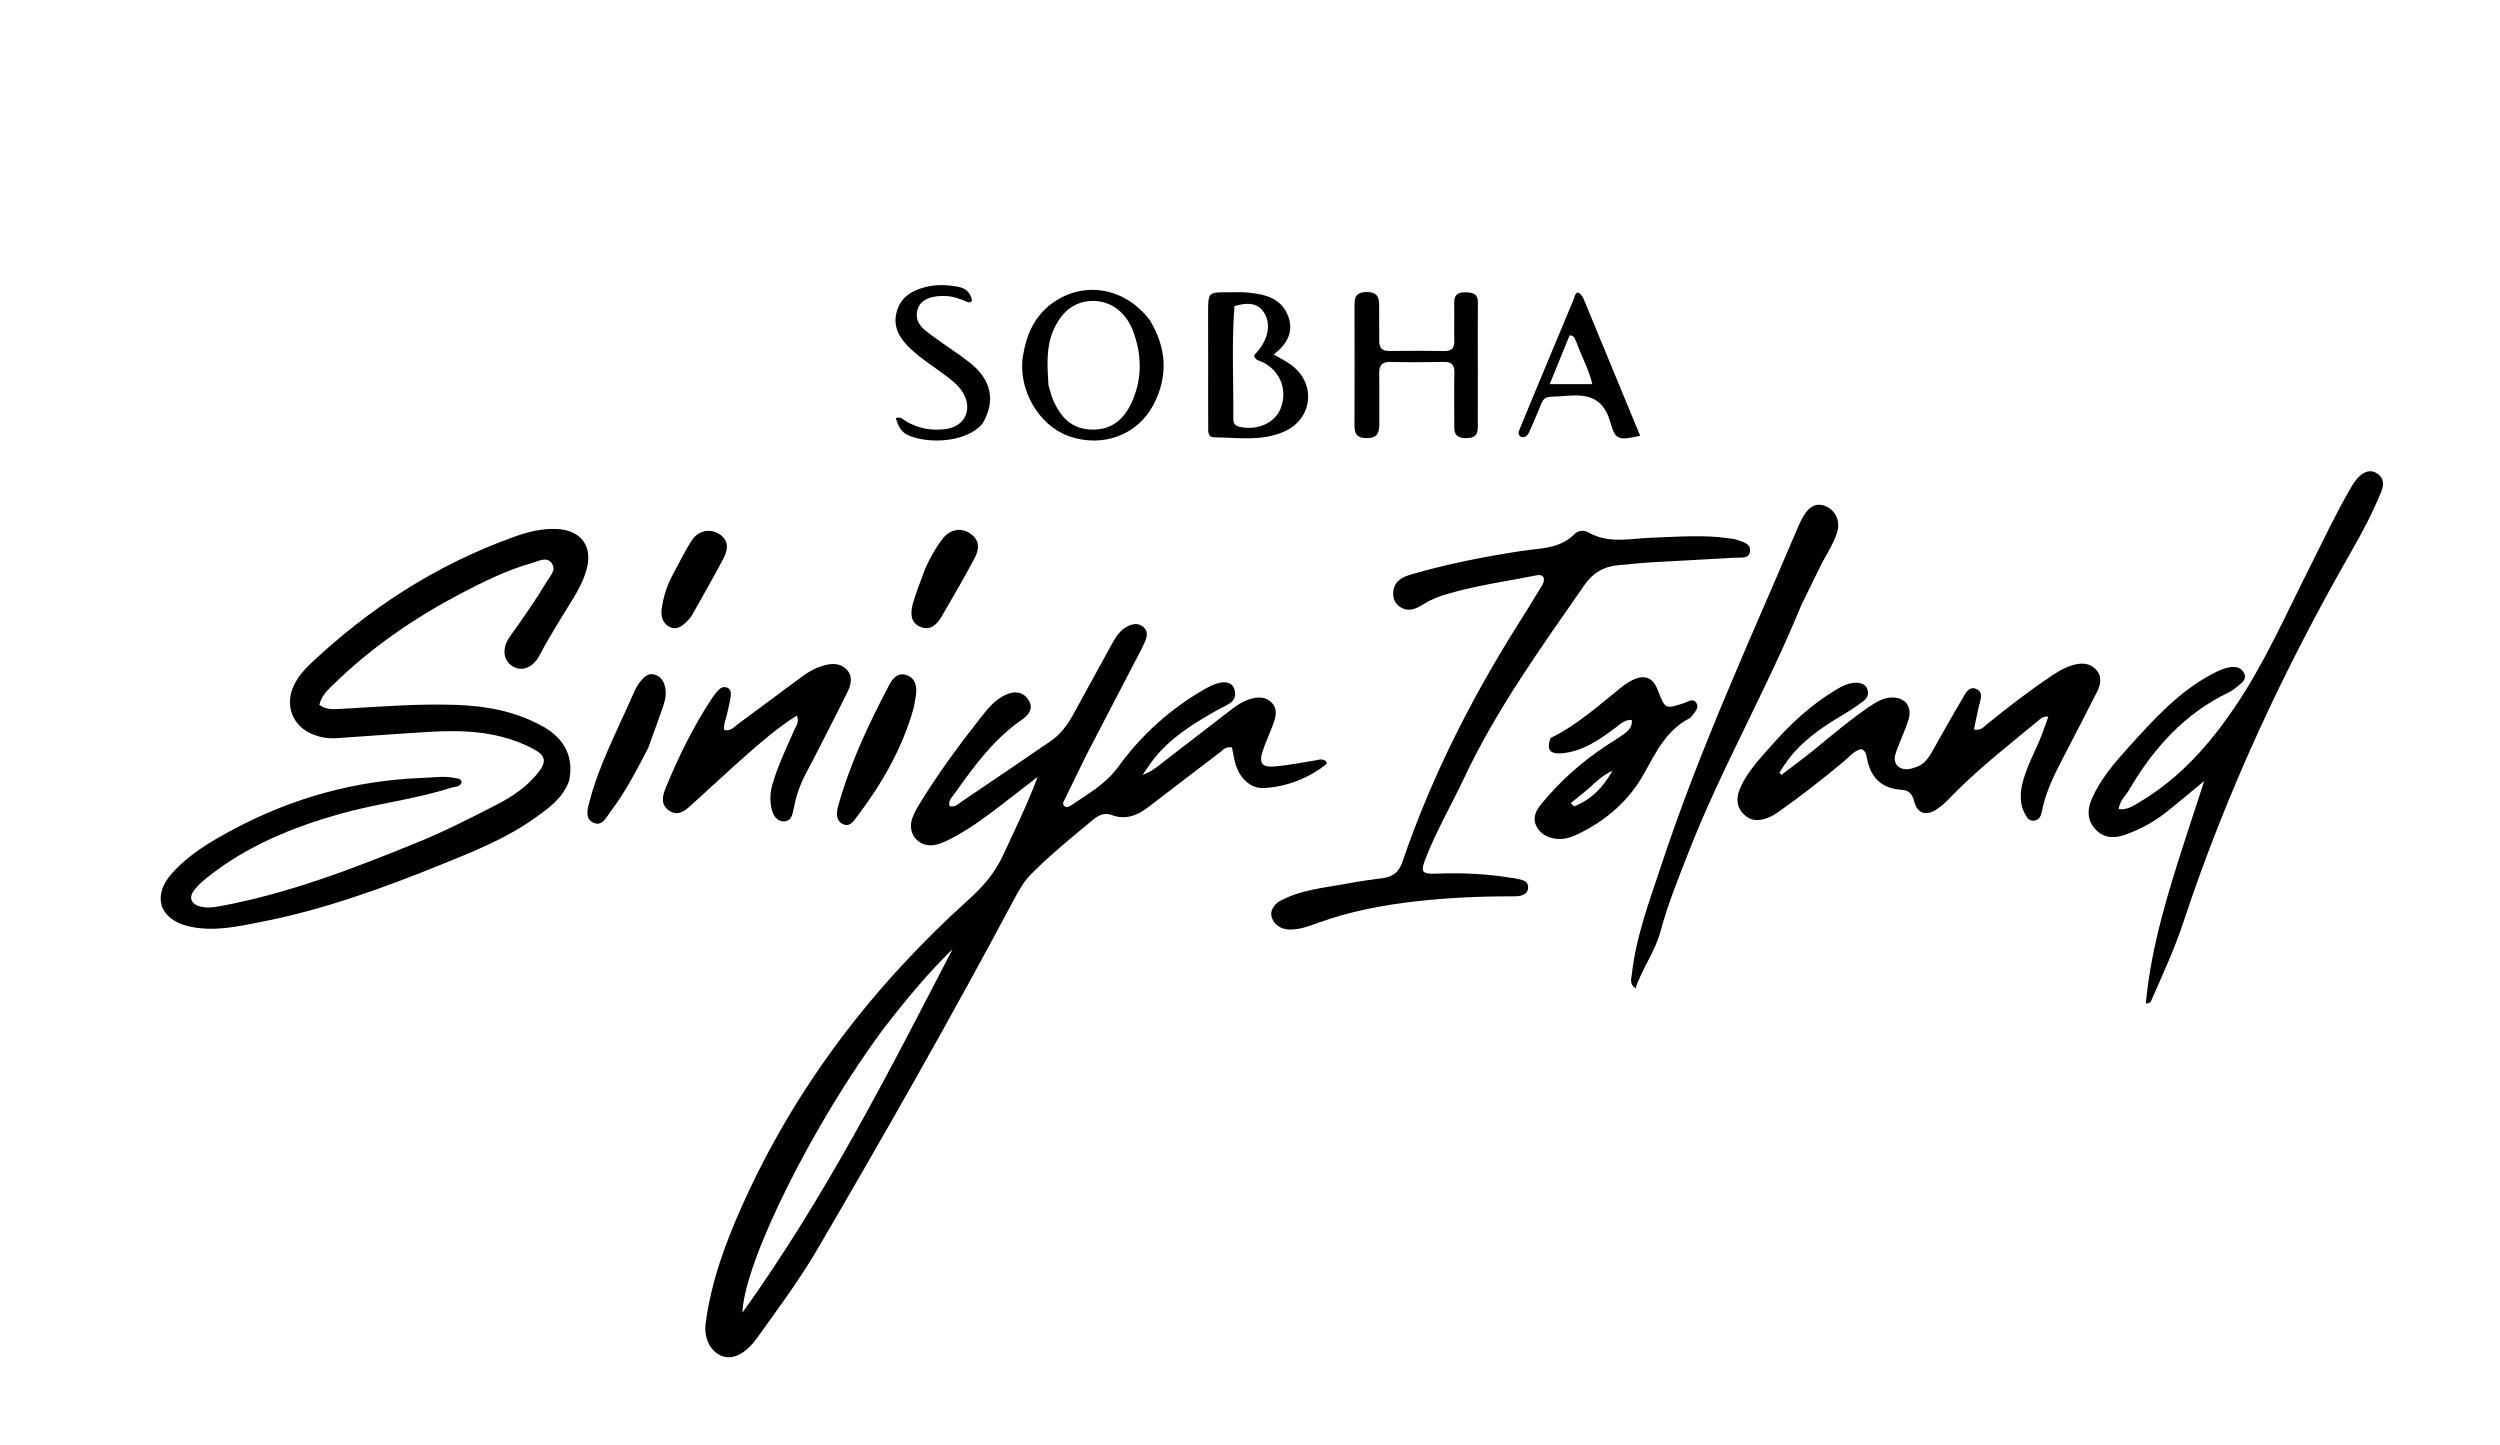
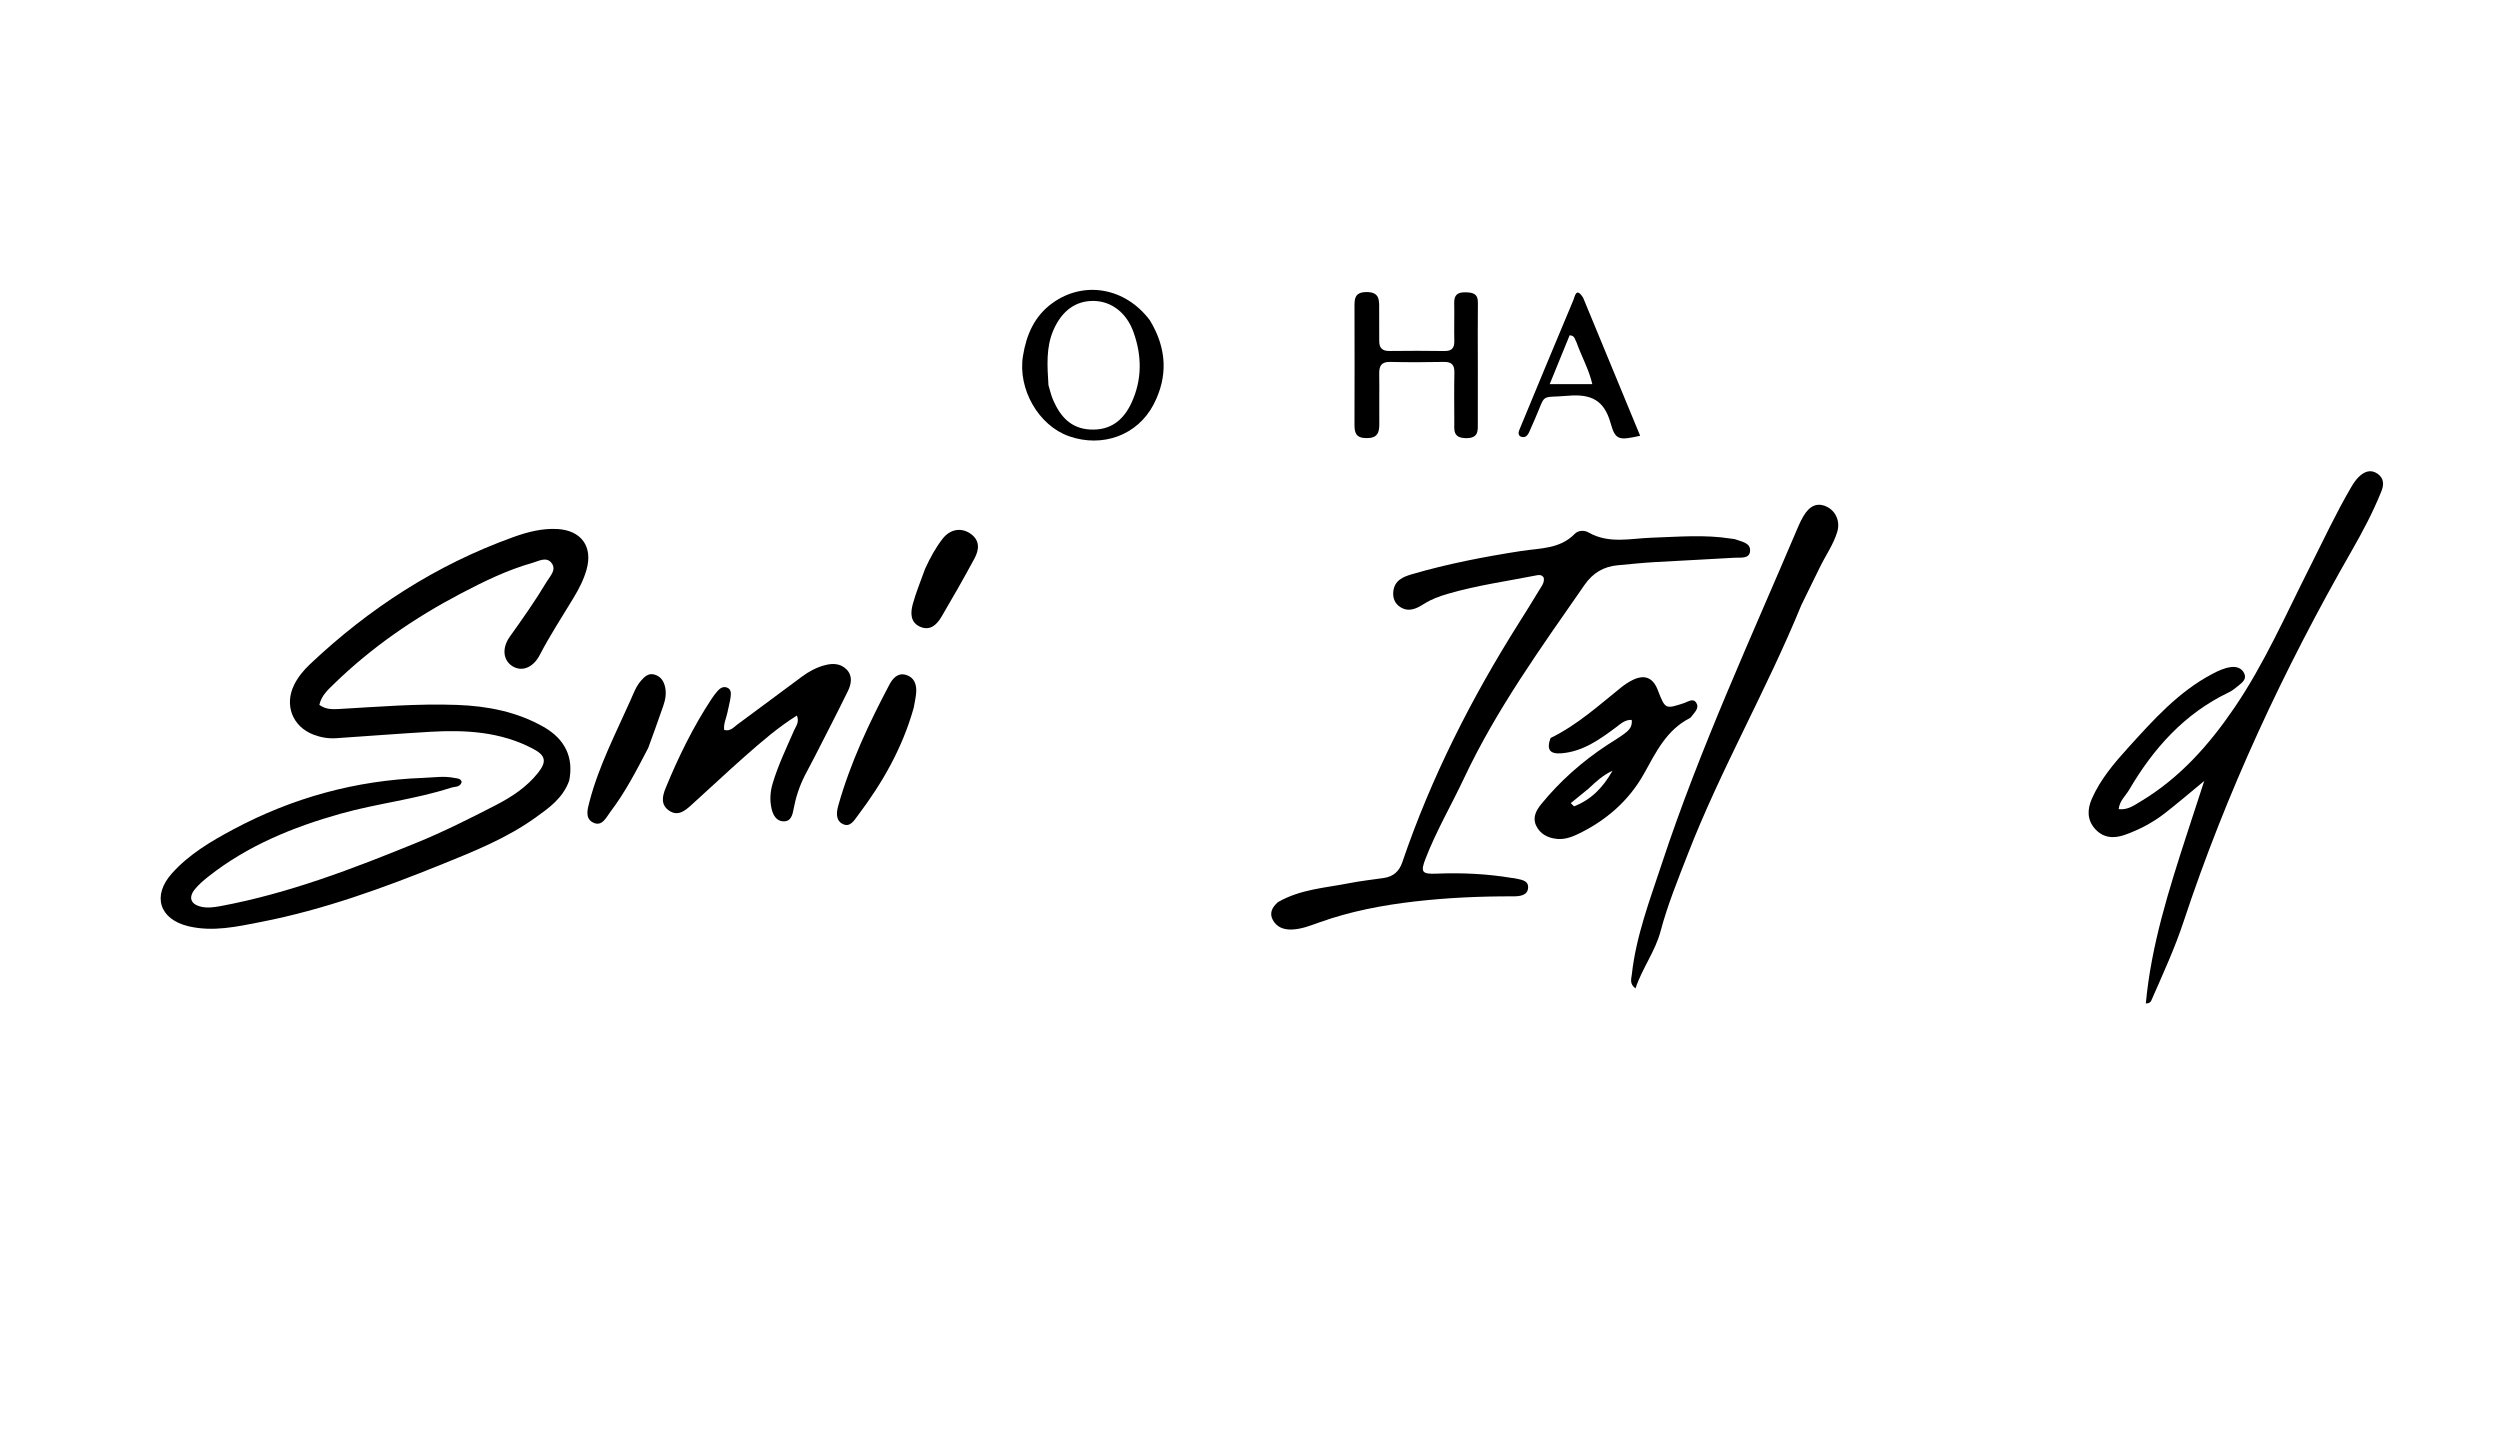
<svg xmlns="http://www.w3.org/2000/svg" id="Layer_1" x="0px" y="0px" width="100%" viewBox="0 0 1024 592" xml:space="preserve">
-   <path fill="#000000" opacity="1" stroke="none" d="M445.094,309.04  C441.773,315.793 438.608,322.209 435.499,328.652  C435.329,329.003 435.63,329.581 435.692,329.936  C436.73,330.938 437.725,330.548 438.54,329.993  C445.5,325.249 452.82,321.284 458.067,314.041  C467.626,300.845 479.687,290.072 493.95,281.958  C499.649,278.716 504.214,278.582 505.472,281.981  C507.501,287.462 502.482,288.665 499.24,290.494  C488.888,296.336 478.758,302.397 471.571,312.237  C470.597,313.569 469.677,314.942 467.968,317.391  C471.56,316.143 473.454,314.467 475.427,312.946  C484.923,305.621 494.402,298.274 503.915,290.972  C506.427,289.044 509.018,287.224 512.124,286.305  C515.355,285.349 518.5,285.329 520.967,287.885  C523.226,290.227 522.687,293.198 521.744,295.905  C520.377,299.83 518.541,303.594 517.224,307.533  C515.521,312.63 516.862,314.439 522.3,313.94  C527.756,313.439 533.159,312.342 538.582,311.489  C540.187,311.236 541.835,310.467 543.237,312.011  C543.272,312.342 543.451,312.838 543.319,312.942  C535.828,318.885 527.152,322.209 517.76,322.787  C512.03,323.14 507.429,318.366 505.889,312.342  C505.36,310.27 505.028,308.147 504.628,306.156  C502.1,305.614 500.922,307.228 499.522,308.295  C489.85,315.664 480.171,323.024 470.541,330.447  C465.94,333.992 461.101,336.017 455.246,333.8  C452.173,332.637 449.667,334.137 447.454,335.974  C438.869,343.104 430.185,350.125 422.319,358.076  C419.469,360.957 417.476,364.393 415.588,367.94  C389.758,416.474 362.554,464.24 334.81,511.696  C327.411,524.351 318.612,536.13 310.071,548.048  C309.201,549.263 308.236,550.429 307.19,551.495  C302.982,555.783 298.572,556.987 294.72,554.98  C290.543,552.804 288.315,547.602 289.03,542.116  C291.228,525.258 296.992,509.478 303.863,494.1  C325.683,445.27 357.508,403.786 397.127,368.122  C402.779,363.034 407.541,357.437 410.768,350.483  C415.667,339.926 420.812,329.483 425.02,318.213  C420.008,322.087 414.995,325.961 409.982,329.834  C403.517,334.829 396.929,339.653 389.658,343.431  C387.603,344.498 385.442,345.573 383.204,346.039  C376.429,347.451 371.391,341.615 373.688,335.12  C374.348,333.254 375.299,331.459 376.332,329.763  C384.06,317.079 392.856,305.142 402.043,293.496  C404.816,289.98 407.754,286.458 411.992,284.552  C415.559,282.949 418.986,283.223 421.267,286.733  C423.578,290.288 421.227,292.94 418.593,294.756  C406.945,302.786 398.859,313.993 390.839,325.278  C389.839,326.684 388.314,327.996 388.923,330.158  C391.078,330.869 392.425,329.321 393.84,328.368  C406,320.177 418.121,311.928 430.223,303.652  C434.301,300.863 437.2,297.005 439.554,292.725  C444.933,282.946 450.268,273.143 455.656,263.369  C457.196,260.575 458.971,257.945 461.973,256.485  C464.028,255.486 466.147,255.14 468.109,256.615  C470.254,258.227 469.919,260.537 469.096,262.546  C467.901,265.462 466.317,268.22 464.86,271.026  C458.335,283.591 451.796,296.149 445.094,309.04 M361.899,421.373  C333.49,459.521 304.779,516.651 304.096,537.681  C338.128,490.188 363.972,439.364 390.181,388.734  C379.99,398.75 370.944,409.596 361.899,421.373 z" />
  <path fill="#000000" opacity="1" stroke="none" d="M233.139,319.746  C230.546,326.982 224.879,330.911 219.327,334.895  C207.578,343.326 194.262,348.656 180.982,354.03  C156.88,363.782 132.483,372.638 106.874,377.637  C97.084,379.549 87.25,381.777 77.216,379.397  C65.228,376.554 62.221,366.872 70.415,357.74  C77.44,349.912 86.338,344.645 95.464,339.768  C119.787,326.77 145.719,319.621 173.322,318.622  C177.639,318.465 181.941,317.746 186.251,318.659  C187.361,318.894 188.648,318.77 189.127,320.286  C188.476,322.56 186.303,322.143 184.685,322.667  C169.924,327.445 154.424,329.098 139.527,333.289  C119.991,338.785 101.409,346.351 85.307,359.075  C83.358,360.616 81.43,362.278 79.862,364.187  C77.041,367.622 78.106,370.455 82.498,371.423  C85.122,372.001 87.764,371.616 90.421,371.12  C118.248,365.923 144.474,355.862 170.553,345.221  C181.687,340.678 192.378,335.302 203.027,329.815  C209.557,326.45 215.72,322.423 220.374,316.552  C224.036,311.933 223.523,309.436 218.324,306.694  C205.01,299.671 190.627,298.891 176.027,299.757  C163.237,300.516 150.46,301.504 137.675,302.369  C134.471,302.585 131.356,302.043 128.371,300.893  C119.735,297.569 116.367,288.703 120.532,280.402  C122.125,277.229 124.353,274.542 126.905,272.127  C151.154,249.173 178.651,231.377 210.15,220.029  C215.943,217.942 221.906,216.355 228.207,216.68  C238.067,217.189 242.929,223.857 240.247,233.336  C239.057,237.539 237.049,241.373 234.799,245.085  C230.14,252.775 225.228,260.307 221.072,268.303  C218.399,273.448 213.859,275.213 210.085,272.988  C206.084,270.63 205.414,265.543 208.852,260.725  C214.08,253.401 219.278,246.062 223.884,238.328  C225.273,235.996 228.001,233.487 225.986,230.699  C223.899,227.813 220.593,229.846 218.084,230.554  C207.781,233.462 198.183,238.164 188.745,243.115  C169.772,253.068 152.241,265.105 136.845,280.092  C134.381,282.491 131.681,284.829 130.812,288.703  C133.254,290.569 136.012,290.566 138.836,290.408  C154.957,289.504 171.067,288.133 187.234,288.732  C199.679,289.194 211.717,291.504 222.697,297.754  C231.433,302.727 235.064,310.295 233.139,319.746 z" />
  <path fill="#000000" opacity="1" stroke="none" d="M523.451,369.504  C532.691,364.207 542.823,363.696 552.568,361.765  C557.294,360.829 562.105,360.322 566.876,359.613  C570.715,359.041 573.122,356.887 574.379,353.193  C586.185,318.495 602.645,286.062 622.163,255.118  C624.917,250.751 627.669,246.381 630.316,241.948  C631.305,240.292 632.704,238.701 632.326,236.656  C631.6,235.451 630.594,235.42 629.59,235.62  C617.356,238.047 604.968,239.738 592.959,243.246  C589.593,244.229 586.333,245.414 583.337,247.313  C580.325,249.221 577.119,250.913 573.58,248.668  C571.283,247.212 570.384,244.873 570.707,242.171  C571.237,237.729 574.658,236.275 578.262,235.222  C592.981,230.922 608.001,228.031 623.14,225.679  C630.761,224.495 638.896,224.929 644.985,218.689  C646.452,217.186 648.902,217.081 650.663,218.094  C659.005,222.889 667.904,220.522 676.583,220.238  C687.394,219.885 698.189,218.902 708.968,220.613  C709.626,220.717 710.321,220.725 710.933,220.954  C713.509,221.922 717.245,222.389 716.813,225.903  C716.432,229.012 712.856,228.299 710.524,228.445  C699.558,229.129 688.578,229.595 677.61,230.246  C672.631,230.542 667.665,231.079 662.695,231.522  C656.87,232.041 652.432,234.665 649.031,239.567  C631.28,265.155 613.014,290.391 599.669,318.748  C594.497,329.738 588.337,340.261 583.932,351.624  C581.785,357.162 582.317,358.092 588.361,357.848  C598.715,357.43 608.994,357.898 619.216,359.603  C619.544,359.657 619.888,359.637 620.208,359.717  C622.578,360.305 625.957,360.332 625.919,363.434  C625.877,366.868 622.357,367.147 619.806,367.141  C606.303,367.111 592.848,367.694 579.427,369.245  C566.163,370.778 553.124,373.271 540.522,377.766  C536.752,379.11 533.013,380.645 528.966,380.739  C525.831,380.813 522.95,379.806 521.36,376.844  C519.863,374.056 520.963,371.711 523.451,369.504 z" />
-   <path fill="#000000" opacity="1" stroke="none" d="M827.763,324.216  C828.97,315.539 833.438,308.531 836.333,300.934  C837.213,298.625 838.014,296.286 839.009,293.524  C836.707,293.319 835.599,294.578 834.414,295.558  C821.969,305.844 809.21,315.769 798.015,327.485  C796.643,328.921 795.095,330.238 793.461,331.366  C788.996,334.448 785.273,333.317 783.991,328.075  C783.255,325.06 781.711,323.684 778.991,323.521  C770.514,323.011 766.039,318.335 764.639,310.237  C764.413,308.927 764.079,307.611 762.447,306.812  C759.521,307.421 757.601,309.89 755.377,311.75  C746.941,318.803 738.297,325.578 729.326,331.934  C728.106,332.798 726.874,333.685 725.537,334.333  C721.729,336.178 717.843,336.924 714.398,333.672  C710.999,330.463 711.13,326.473 712.868,322.586  C715.834,315.954 720.846,310.748 725.563,305.377  C733.289,296.577 741.813,288.666 751.906,282.602  C754.473,281.059 757.135,279.635 760.277,279.641  C762.24,279.645 763.926,280.189 764.785,282.125  C765.665,284.11 764.872,285.894 763.4,287.041  C760.784,289.079 757.993,290.923 755.138,292.617  C746.354,297.831 737.946,303.472 731.867,311.928  C730.812,313.396 729.848,314.929 728.842,316.431  C729.115,316.758 729.388,317.084 729.661,317.41  C734.372,313.789 739.18,310.285 743.772,306.518  C750.981,300.605 758.092,294.574 765.832,289.345  C768.331,287.657 770.881,286.077 773.969,285.761  C780.087,285.135 783.54,289.211 781.637,295.08  C780.356,299.029 778.586,302.817 777.116,306.708  C776.225,309.068 775.247,311.812 777.298,313.749  C779.599,315.923 782.652,315.034 785.321,314.023  C788.47,312.828 790.144,310.106 791.719,307.302  C795.549,300.48 799.36,293.644 803.375,286.93  C804.749,284.633 806.112,280.851 809.429,282.179  C812.792,283.526 811,287.043 810.434,289.729  C809.8,292.743 809.155,295.755 808.511,298.787  C811.296,299.413 812.481,297.78 813.836,296.677  C822.494,289.632 831.335,282.835 840.618,276.626  C843.257,274.861 845.977,273.296 849.07,272.409  C852.497,271.426 855.81,271.482 858.391,274.115  C861.137,276.915 860.47,280.318 858.913,283.431  C855.041,291.173 850.999,298.83 847.043,306.53  C842.786,314.815 838.163,322.949 836.384,332.265  C836.027,334.138 835.34,335.914 833.124,336.148  C830.833,336.39 830.069,334.53 829.207,332.905  C827.831,330.312 827.556,327.524 827.763,324.216 z" />
  <path fill="#000000" opacity="1" stroke="none" d="M895.693,341.821  C897.995,334.709 900.199,327.98 902.856,319.872  C896.621,325.004 891.739,329.218 886.646,333.16  C881.748,336.953 876.285,339.826 870.44,341.919  C865.835,343.568 861.489,343.308 858.067,339.44  C854.81,335.76 854.962,331.424 856.797,327.235  C860.32,319.189 865.97,312.565 871.793,306.144  C882.094,294.787 892.324,283.315 906.201,276.022  C908.577,274.773 911,273.623 913.659,273.253  C915.928,272.938 918.103,273.522 919.196,275.738  C920.351,278.078 918.541,279.461 917.003,280.732  C915.725,281.79 914.4,282.883 912.919,283.591  C894.774,292.263 882.075,306.488 872.104,323.495  C870.647,325.979 868.192,327.966 867.798,331.423  C871.532,331.85 874.138,329.863 876.743,328.307  C892.826,318.704 904.96,304.991 915.31,289.743  C927.507,271.773 936.218,251.849 945.986,232.53  C951.549,221.53 956.729,210.332 962.968,199.684  C963.887,198.116 964.91,196.525 966.206,195.28  C968.389,193.185 971.033,192.057 973.864,194.054  C976.449,195.877 976.526,198.458 975.427,201.205  C972.016,209.732 967.707,217.832 963.159,225.77  C935.426,274.18 911.93,324.514 894.391,377.516  C890.763,388.477 885.968,398.869 881.364,409.384  C881.037,410.131 880.805,410.985 878.926,411.015  C881.139,387.17 888.299,364.672 895.693,341.821 z" />
  <path fill="#000000" opacity="1" stroke="none" d="M737.852,247.788  C723.585,282.675 704.806,315.091 691.299,349.918  C687.266,360.318 683.039,370.635 680.168,381.441  C677.974,389.7 672.675,396.515 669.9,404.854  C667.34,402.968 668.198,400.939 668.401,399.098  C670.133,383.401 675.749,368.714 680.638,353.898  C696.258,306.557 717.197,261.341 736.621,215.524  C737.205,214.147 737.884,212.8 738.635,211.506  C741.198,207.095 744.333,205.77 748.041,207.456  C751.944,209.23 753.84,213.548 752.526,217.881  C750.965,223.032 747.831,227.425 745.492,232.201  C743.002,237.285 740.51,242.368 737.852,247.788 z" />
  <path fill="#000000" opacity="1" stroke="none" d="M329.653,317.658  C327.383,322.183 325.96,326.577 325.092,331.202  C324.646,333.577 324.096,336.581 320.792,336.421  C317.899,336.282 316.613,333.733 316.042,331.28  C315.244,327.852 315.45,324.364 316.476,320.924  C318.722,313.394 322.128,306.346 325.252,299.175  C326.003,297.452 327.511,295.813 326.408,293.09  C318.634,297.945 311.899,303.813 305.213,309.703  C297.718,316.306 290.457,323.174 283.037,329.863  C280.515,332.136 277.694,334.426 274.162,332.102  C270.439,329.653 271.328,326.001 272.695,322.676  C277.896,310.027 283.886,297.771 291.42,286.319  C292.15,285.209 292.957,284.139 293.826,283.133  C294.843,281.955 296.12,281.019 297.747,281.617  C299.539,282.275 299.448,284.01 299.262,285.458  C298.989,287.59 298.376,289.676 297.966,291.793  C297.505,294.172 296.27,296.438 296.63,299.002  C299.217,299.642 300.545,297.843 302.053,296.737  C310.914,290.235 319.691,283.62 328.538,277.099  C331.364,275.017 334.426,273.361 337.875,272.456  C341.149,271.598 344.31,271.734 346.737,274.194  C349.337,276.828 348.715,280.162 347.294,283.07  C342.908,292.041 338.305,300.907 333.771,309.806  C332.486,312.328 331.149,314.823 329.653,317.658 z" />
  <path fill="#000000" opacity="1" stroke="none" d="M635.098,302.3  C646.154,296.892 654.895,288.892 664.088,281.515  C665.505,280.378 667.064,279.356 668.691,278.551  C673.587,276.127 677.032,277.522 678.993,282.573  C682.09,290.549 682.078,290.511 689.8,287.984  C691.414,287.456 693.435,285.818 694.775,287.83  C696.101,289.821 694.338,291.554 693.115,293.126  C692.811,293.517 692.492,293.972 692.072,294.187  C682.572,299.049 678.305,308.059 673.424,316.826  C667.196,328.012 657.801,336.139 646.227,341.683  C643.491,342.994 640.649,343.933 637.576,343.598  C633.886,343.195 630.772,341.563 629.179,338.128  C627.665,334.862 629.172,331.979 631.258,329.414  C638.982,319.917 648.051,311.913 658.263,305.187  C660.485,303.724 662.799,302.387 664.941,300.816  C666.783,299.465 668.722,298.03 668.365,294.87  C665.584,294.724 663.827,296.481 661.891,297.926  C655.199,302.922 648.406,307.786 639.71,308.544  C634.816,308.97 633.368,307.091 635.098,302.3 M650.592,323.085  C648.192,325.042 645.792,326.998 643.391,328.955  C643.836,329.4 644.281,329.846 644.726,330.291  C651.569,327.605 656.487,322.798 660.503,315.666  C656.377,317.649 653.741,320.125 650.592,323.085 z" />
  <path fill="#000000" opacity="1" stroke="none" d="M605.323,150  C605.315,157.999 605.276,165.498 605.314,172.997  C605.332,176.45 605.689,179.545 600.397,179.462  C595.006,179.376 595.687,176.029 595.68,172.723  C595.666,166.057 595.57,159.389 595.717,152.727  C595.786,149.569 594.738,148.174 591.423,148.241  C584.094,148.389 576.757,148.413 569.429,148.245  C565.778,148.162 564.874,149.899 564.927,153.135  C565.039,159.965 564.879,166.8 564.961,173.631  C565.006,177.353 564.093,179.516 559.634,179.45  C555.35,179.386 554.777,177.285 554.796,173.787  C554.881,157.957 554.814,142.126 554.805,126.295  C554.803,122.878 554.502,119.638 559.735,119.627  C564.749,119.616 564.964,122.441 564.907,126.089  C564.836,130.586 565,135.088 564.936,139.586  C564.895,142.531 566.148,143.799 569.127,143.764  C576.625,143.677 584.125,143.659 591.622,143.775  C594.671,143.823 595.758,142.559 595.686,139.597  C595.56,134.435 595.764,129.264 595.643,124.101  C595.566,120.832 597.033,119.682 600.163,119.729  C603.169,119.774 605.396,120.181 605.345,124.005  C605.233,132.502 605.318,141.001 605.323,150 z" />
-   <path fill="#000000" opacity="1" stroke="none" d="M494.86,148  C494.854,141.013 494.833,134.526 494.845,128.039  C494.861,119.705 494.872,119.701 502.973,119.721  C505.634,119.728 508.314,119.57 510.953,119.824  C517.759,120.478 524.44,121.875 527.436,129.015  C530.22,135.649 527.266,140.893 521.728,145.21  C524.357,146.756 526.743,147.895 528.834,149.434  C539.309,157.139 537.74,171.651 525.879,176.829  C516.647,180.859 506.887,179.223 497.307,179.118  C494.513,179.087 494.899,176.37 494.888,174.448  C494.837,165.799 494.863,157.149 494.86,148 M505.621,125.38  C504.461,140.818 505.278,156.275 505.17,171.723  C505.158,173.409 505.917,174.413 507.727,174.828  C514.907,176.471 522.199,173.281 524.526,167.342  C527.415,159.972 524.637,152.446 517.724,148.59  C516.254,147.77 514.039,147.767 513.648,145.506  C518.988,140.269 520.886,133.551 518.027,128.525  C515.36,123.833 510.85,123.812 505.621,125.38 z" />
  <path fill="#000000" opacity="1" stroke="none" d="M470.963,131.163  C477.947,142.619 478.48,154.199 472.515,165.666  C465.93,178.327 451.517,183.471 437.882,178.686  C425.371,174.295 416.815,159.337 419.008,145.793  C420.413,137.122 423.677,129.505 431.032,124.174  C443.894,114.853 460.871,117.722 470.963,131.163 M429.445,157.769  C430.085,159.833 430.534,161.981 431.4,163.946  C434.309,170.547 438.559,175.495 446.481,175.929  C454.748,176.381 460.055,172.245 463.377,165.164  C467.852,155.627 467.776,145.825 464.282,136.042  C461.455,128.124 455.325,123.432 448.118,123.266  C440.672,123.094 434.91,127.273 431.463,135.263  C428.444,142.257 428.939,149.577 429.445,157.769 z" />
-   <path fill="#000000" opacity="1" stroke="none" d="M402.512,173.38  C395.93,181.51 379.758,181.84 371.907,178.238  C369.001,176.904 367.744,174.275 366.963,171.282  C369.004,170.419 369.998,171.92 371.179,172.61  C376.286,175.592 381.781,176.52 387.549,175.707  C395.104,174.641 398.379,167.843 394.652,161.206  C393.064,158.377 390.638,156.37 388.111,154.429  C382.833,150.373 377.081,146.916 372.316,142.216  C368.347,138.3 365.708,133.799 367.238,127.911  C368.812,121.855 373.293,119.072 378.955,117.6  C383.406,116.442 387.799,116.637 392.303,117.442  C395.785,118.064 397.526,119.93 398.169,123.153  C397.012,124.525 395.933,123.511 394.962,123.15  C392.775,122.335 390.625,121.486 388.255,121.303  C381.788,120.805 377.126,122.565 375.899,126.554  C374.135,132.288 378.487,135.012 382.193,137.782  C387.126,141.469 392.399,144.713 397.223,148.531  C406.104,155.561 407.895,164.118 402.512,173.38 z" />
  <path fill="#000000" opacity="1" stroke="none" d="M648.458,121.971  C656.316,140.983 664.034,159.673 671.808,178.498  C663.089,180.419 661.67,180.356 659.698,173.294  C657.047,163.806 651.61,161.307 642.296,162.103  C630.554,163.106 633.443,160.732 628.828,171.334  C628.03,173.166 627.254,175.007 626.424,176.825  C625.668,178.482 624.65,179.685 622.616,178.701  C621.686,177.793 622.018,176.813 622.4,175.892  C629.728,158.206 637.038,140.512 644.474,122.872  C645.058,121.488 645.579,117.358 648.458,121.971 M645.693,140.092  C645.034,139.107 645.147,137.447 642.919,137.336  C640.31,143.73 637.673,150.194 634.752,157.354  C641.224,157.354 646.529,157.354 652.221,157.354  C650.781,151.194 647.836,146.162 645.693,140.092 z" />
  <path fill="#000000" opacity="1" stroke="none" d="M374.264,289.897  C369.62,306.415 361.462,320.655 351.453,333.916  C349.906,335.965 348.26,339.025 345.212,337.525  C342.258,336.07 342.551,332.833 343.364,329.953  C348.277,312.545 355.903,296.274 364.335,280.36  C365.679,277.823 367.77,275.446 371.107,276.439  C374.471,277.44 375.492,280.336 375.276,283.593  C375.146,285.569 374.665,287.522 374.264,289.897 z" />
  <path fill="#000000" opacity="1" stroke="none" d="M265.512,306.356  C260.722,315.538 256.157,324.437 250.103,332.399  C248.372,334.675 246.626,338.847 242.842,336.875  C239.518,335.143 240.655,331.397 241.469,328.284  C245.28,313.713 252.209,300.405 258.281,286.751  C259.494,284.024 260.52,281.171 262.512,278.87  C263.95,277.21 265.544,275.6 268.034,276.296  C270.507,276.987 271.817,278.808 272.396,281.27  C273.034,283.979 272.549,286.582 271.681,289.108  C269.739,294.763 267.681,300.379 265.512,306.356 z" />
  <path fill="#000000" opacity="1" stroke="none" d="M378.9,233.039  C380.984,228.452 383.23,224.378 386.076,220.691  C389.123,216.743 393.68,215.93 397.511,218.595  C401.495,221.367 401.07,225.175 399.137,228.764  C394.813,236.793 390.289,244.718 385.661,252.576  C383.826,255.691 381.187,258.44 377.14,256.826  C372.834,255.108 372.87,251.096 373.868,247.464  C375.182,242.685 377.089,238.069 378.9,233.039 z" />
-   <path fill="#000000" opacity="1" stroke="none" d="M275.11,236.276  C277.904,231.115 280.307,226.154 283.226,221.519  C285.847,217.357 290.691,216.31 294.497,218.674  C298.734,221.305 298.232,225.13 296.323,228.75  C292.209,236.551 287.822,244.209 283.492,251.894  C282.93,252.892 282.108,253.771 281.293,254.592  C279.331,256.569 277.037,258.247 274.215,256.76  C271.408,255.282 270.625,252.412 271.027,249.449  C271.633,244.983 272.862,240.657 275.11,236.276 z" />
</svg>